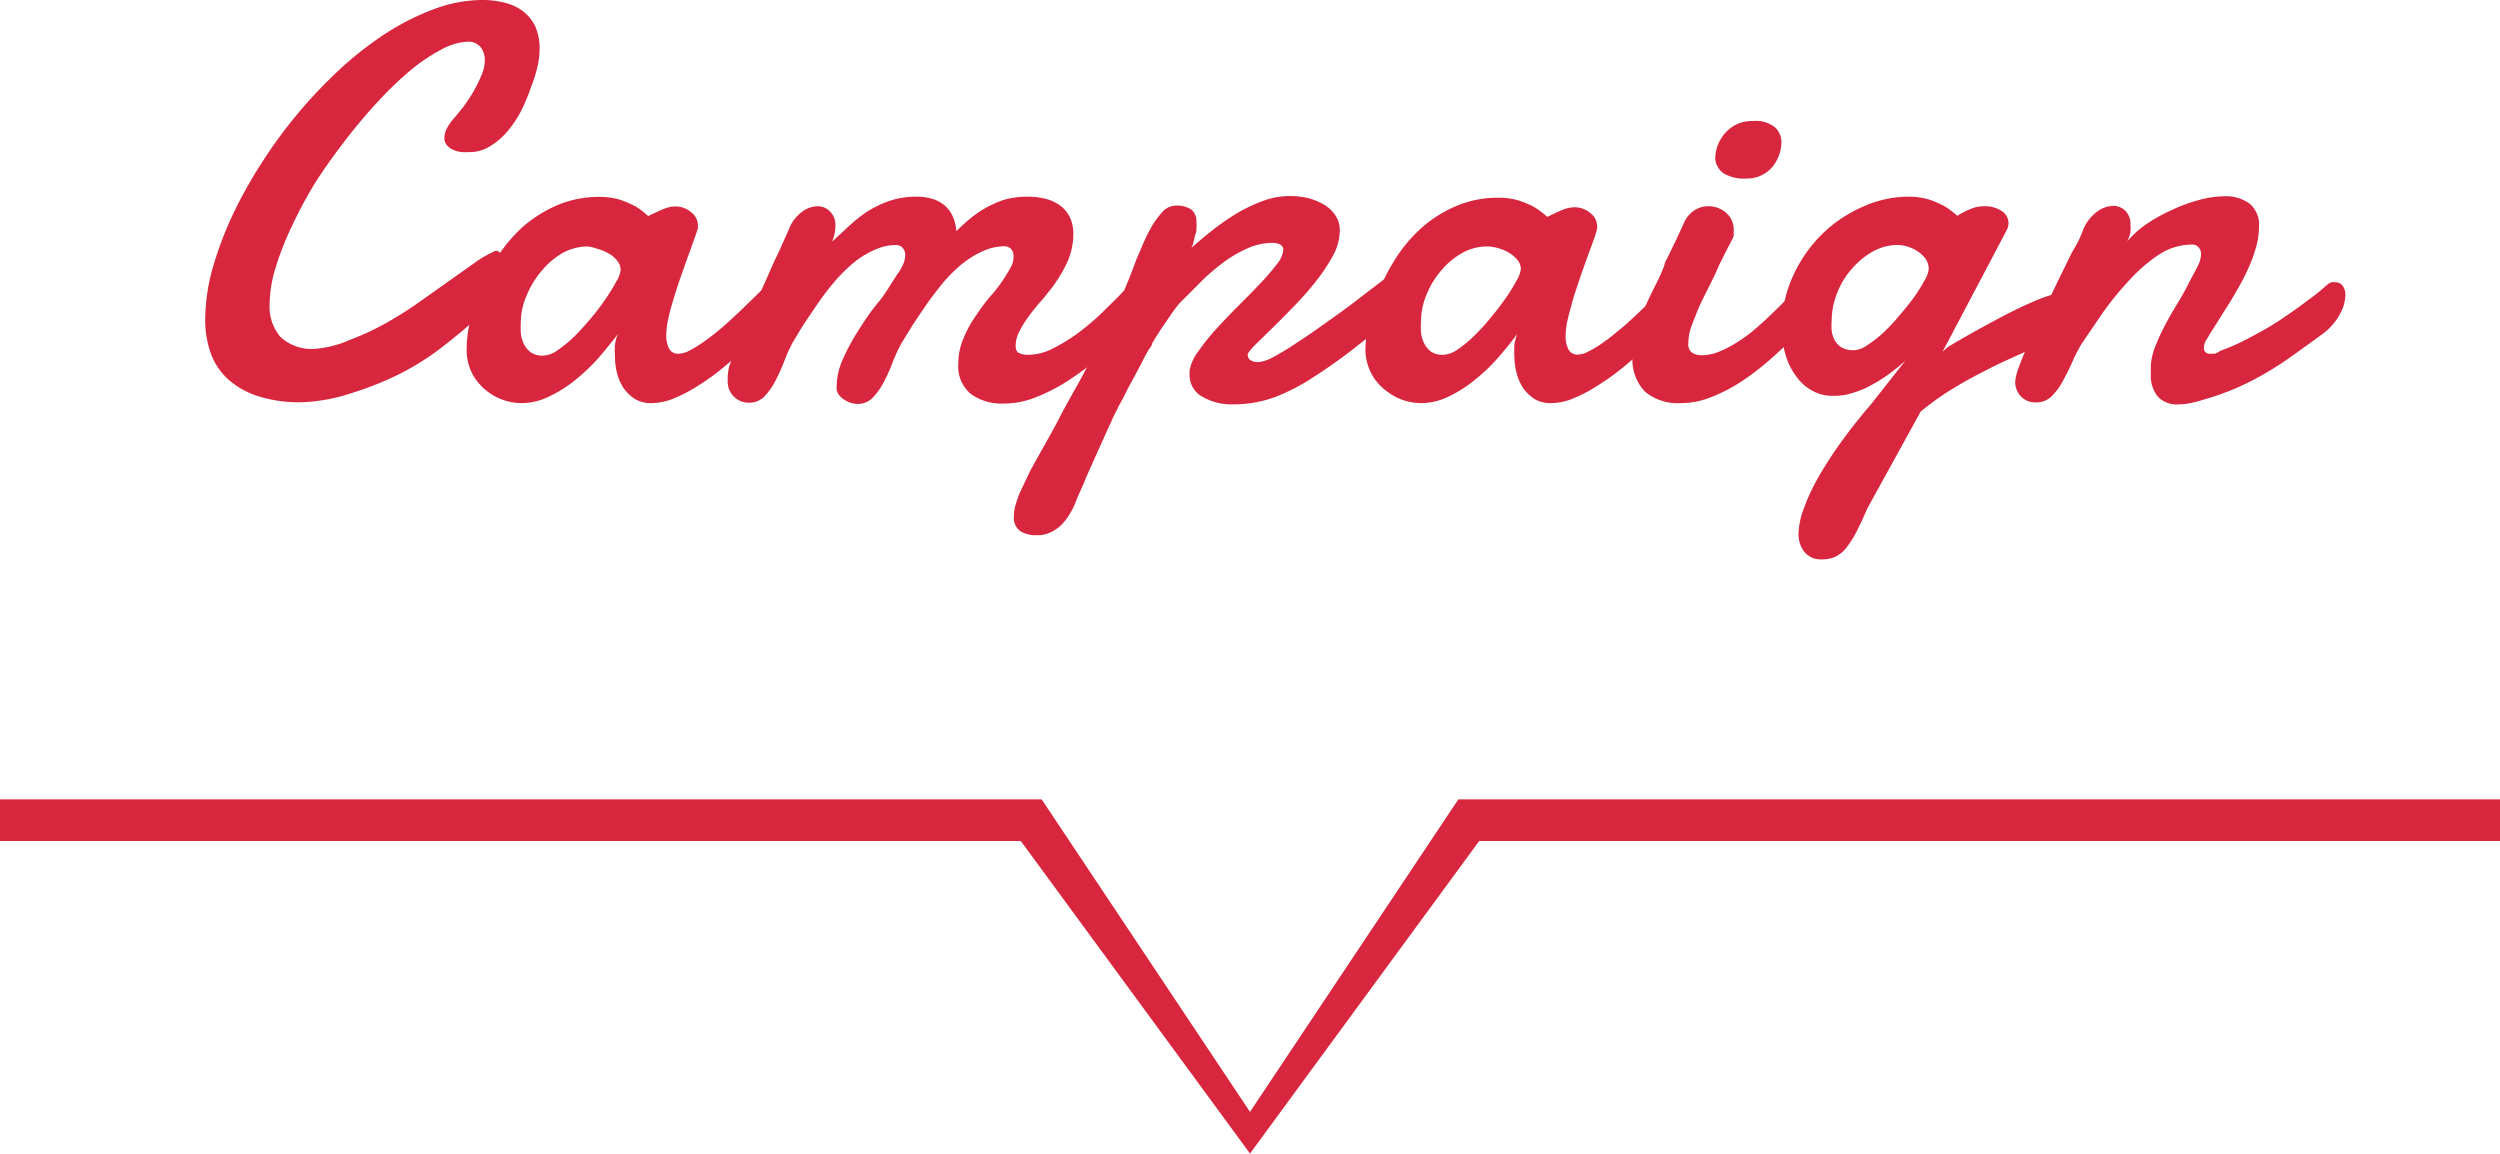
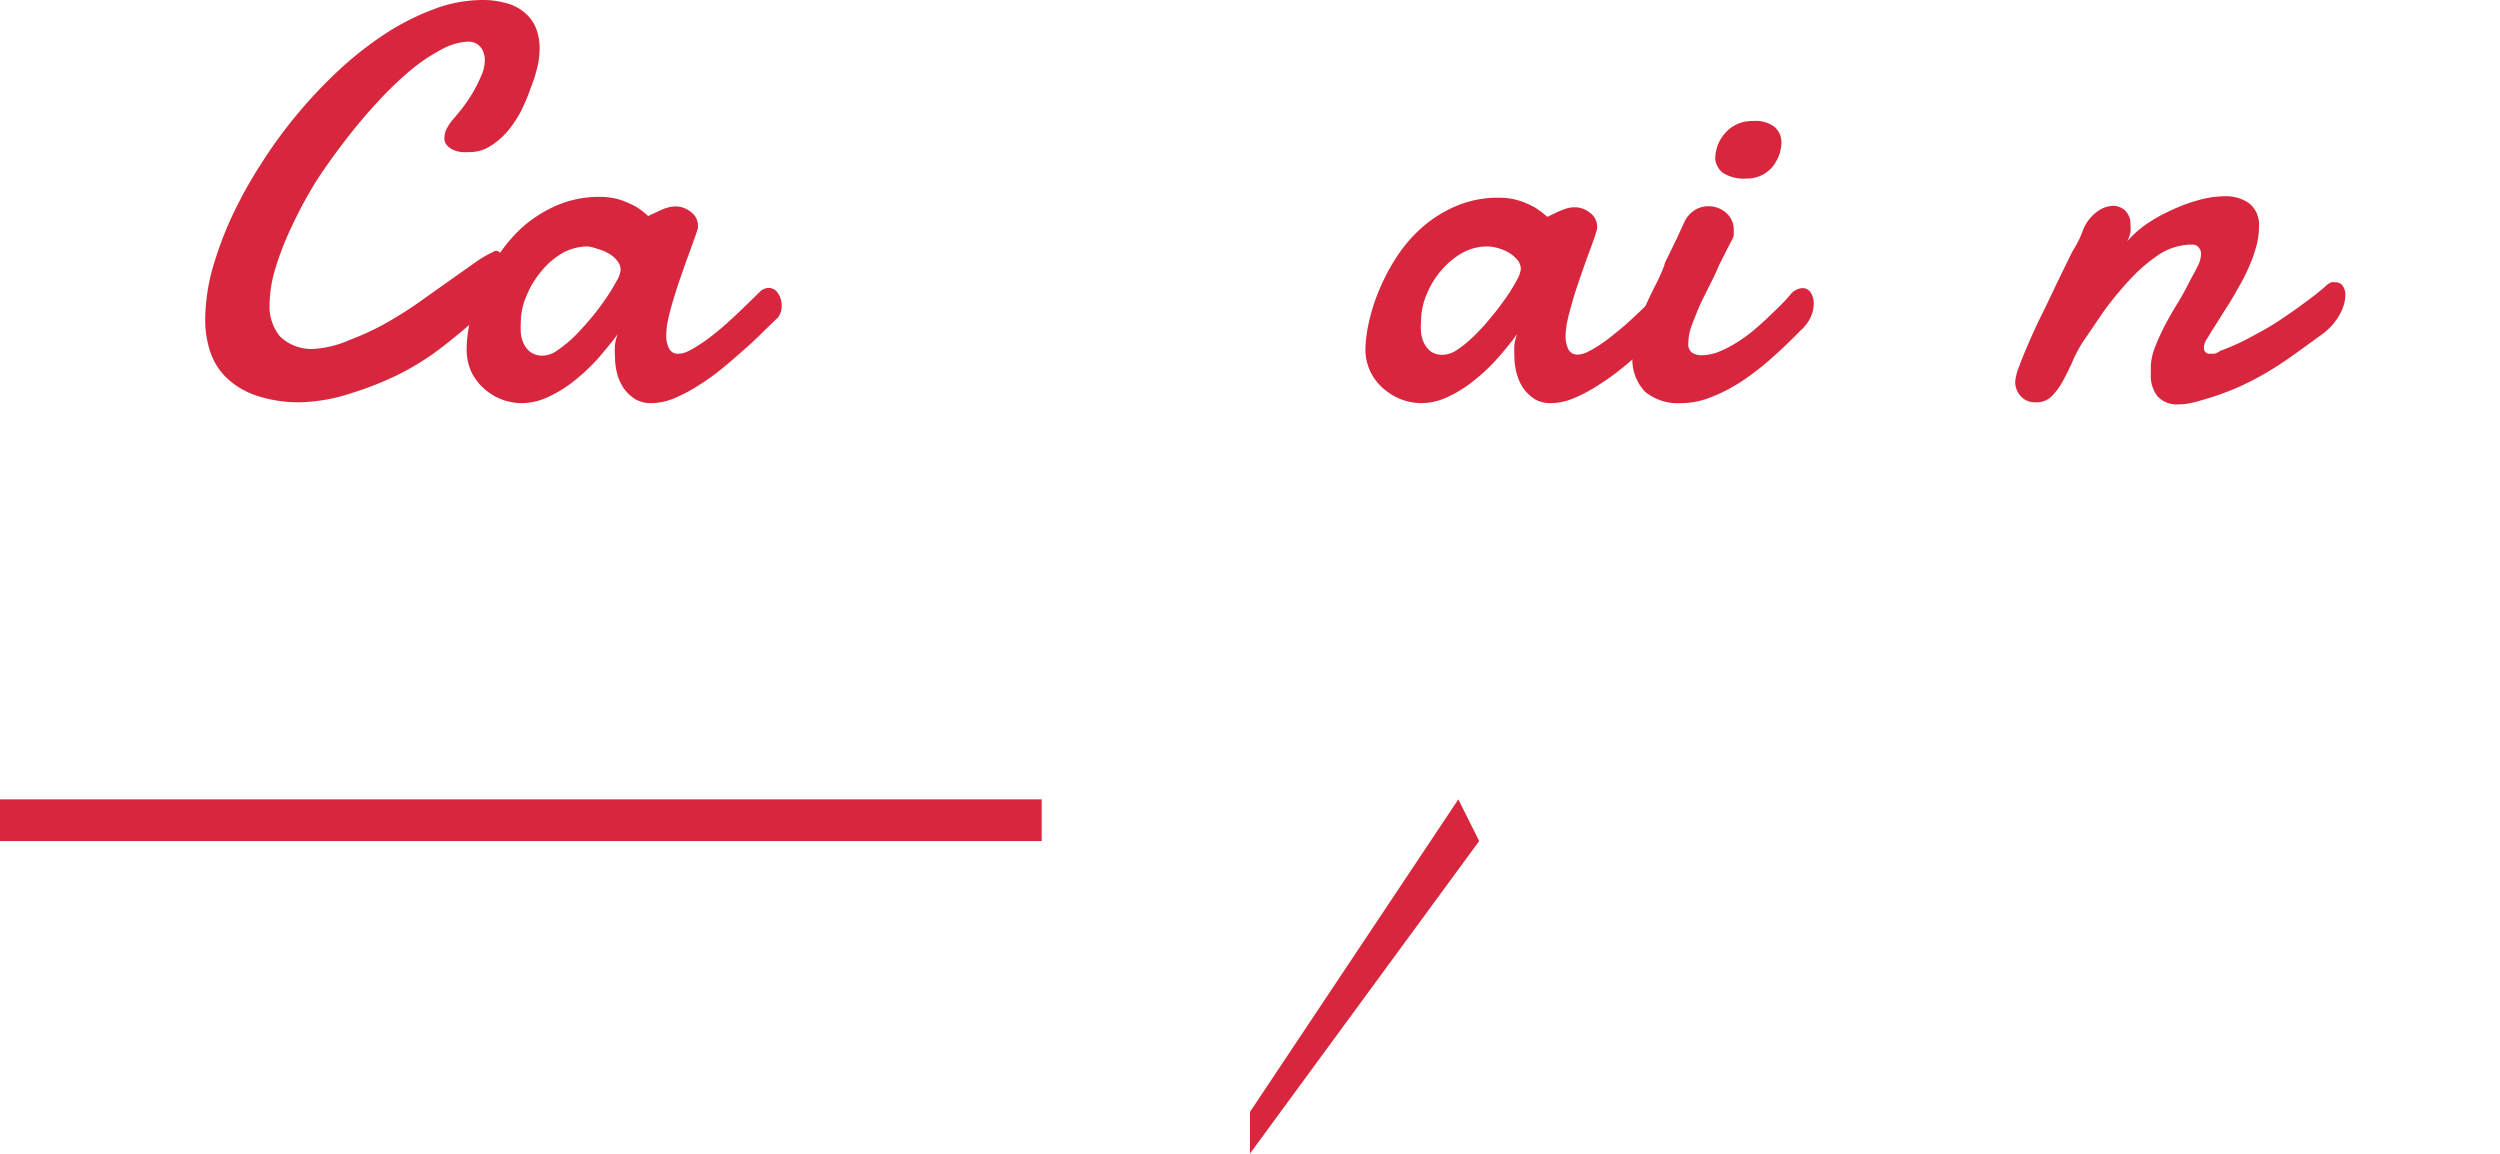
<svg xmlns="http://www.w3.org/2000/svg" viewBox="0 0 120 55.37">
  <defs>
    <style>.cls-1{fill:#d7263d;}</style>
  </defs>
  <title>key-visual__icon-campaign</title>
  <g id="レイヤー_2" data-name="レイヤー 2">
    <g id="_for-export">
      <path class="cls-1" d="M25.9,2.37a3.67,3.67,0,0,1-.11.86,6.8,6.8,0,0,1-.32,1A8.77,8.77,0,0,1,25,5.35a5.53,5.53,0,0,1-.68,1,3.59,3.59,0,0,1-.83.69,1.82,1.82,0,0,1-1,.26,1.9,1.9,0,0,1-.31,0,1.24,1.24,0,0,1-.38-.09.83.83,0,0,1-.33-.22.52.52,0,0,1-.14-.38,1.18,1.18,0,0,1,.08-.37,2.38,2.38,0,0,1,.31-.48c.16-.18.33-.39.52-.63a7.66,7.66,0,0,0,.5-.76,7,7,0,0,0,.38-.78,1.87,1.87,0,0,0,.15-.68,1,1,0,0,0-.18-.62A.74.74,0,0,0,22.48,2a2.9,2.9,0,0,0-1.28.37,8.63,8.63,0,0,0-1.49,1A16.86,16.86,0,0,0,18.12,4.9c-.53.57-1.05,1.19-1.55,1.84s-1,1.34-1.42,2A20.86,20.86,0,0,0,14,10.88a14,14,0,0,0-.78,2,6.15,6.15,0,0,0-.28,1.74,2.25,2.25,0,0,0,.51,1.54,2.18,2.18,0,0,0,1.71.58,5,5,0,0,0,1.64-.43,12.21,12.21,0,0,0,1.83-.86c.49-.28,1-.6,1.48-.94l1.41-1,1.23-.87a5.15,5.15,0,0,1,.91-.54.23.23,0,0,1,.16-.06q.2,0,.27.33a3.23,3.23,0,0,1,.07.73,3.15,3.15,0,0,1-.06.55,1.79,1.79,0,0,1-.38.74c-.09.11-.27.31-.54.58s-.59.58-1,.92-.85.7-1.36,1.07a12.89,12.89,0,0,1-1.66,1,15.53,15.53,0,0,1-2.29.91,8.48,8.48,0,0,1-2.45.44A6.47,6.47,0,0,1,12.34,19a3.91,3.91,0,0,1-1.43-.83,3.11,3.11,0,0,1-.81-1.26,4.8,4.8,0,0,1-.25-1.6A9.49,9.49,0,0,1,10.17,13a17.58,17.58,0,0,1,.92-2.52,21.47,21.47,0,0,1,1.4-2.55,23,23,0,0,1,3.84-4.62,16.72,16.72,0,0,1,2.24-1.74A11.89,11.89,0,0,1,20.88.42,6.64,6.64,0,0,1,23.16,0a4.11,4.11,0,0,1,1.06.13,2.32,2.32,0,0,1,.87.4,2,2,0,0,1,.6.73A2.62,2.62,0,0,1,25.9,2.37Z" />
      <path class="cls-1" d="M37.35,15.23l-.64.62c-.26.26-.56.55-.9.85s-.7.62-1.08.93a10.2,10.2,0,0,1-1.17.85,7.57,7.57,0,0,1-1.18.63,2.92,2.92,0,0,1-1.1.24,1.52,1.52,0,0,1-.79-.19,2,2,0,0,1-.55-.52,2.36,2.36,0,0,1-.32-.72,3.18,3.18,0,0,1-.1-.82,3.31,3.31,0,0,1,0-.55,2.12,2.12,0,0,1,.13-.51c-.27.37-.59.75-.93,1.15a9.32,9.32,0,0,1-1.12,1.06,6,6,0,0,1-1.26.79,3,3,0,0,1-1.32.31,2.72,2.72,0,0,1-1.66-.59,2.67,2.67,0,0,1-.69-.82,2.53,2.53,0,0,1-.27-1.22,6.26,6.26,0,0,1,.16-1.3,9.67,9.67,0,0,1,.5-1.56,10,10,0,0,1,.86-1.6,7.26,7.26,0,0,1,1.23-1.42,6.4,6.4,0,0,1,1.62-1,5.14,5.14,0,0,1,2-.39,3.44,3.44,0,0,1,1,.14,5.28,5.28,0,0,1,.74.32,3.64,3.64,0,0,1,.6.46l.47-.22a3.89,3.89,0,0,1,.41-.17,1.54,1.54,0,0,1,.38-.07,1.16,1.16,0,0,1,.81.28.79.79,0,0,1,.32.6c0,.07,0,.11,0,.15s-.12.38-.21.63-.19.54-.31.85l-.35,1c-.12.34-.22.67-.32,1s-.18.63-.24.92a3.69,3.69,0,0,0-.09.73,1.39,1.39,0,0,0,.13.65.47.47,0,0,0,.45.26,1.2,1.2,0,0,0,.47-.12,5.38,5.38,0,0,0,.58-.34c.22-.14.43-.3.66-.48s.44-.36.65-.55c.49-.44,1-.94,1.57-1.5a.63.63,0,0,1,.41-.17.53.53,0,0,1,.44.25,1,1,0,0,1,.18.58A.89.89,0,0,1,37.35,15.23Zm-9.14-3.4a2.5,2.5,0,0,0-1.2.31A3.73,3.73,0,0,0,26,13a4.31,4.31,0,0,0-.71,1.16A3.22,3.22,0,0,0,25,15.41,5.21,5.21,0,0,0,25,16a1.49,1.49,0,0,0,.15.52,1.09,1.09,0,0,0,.34.4,1,1,0,0,0,.58.15,1.27,1.27,0,0,0,.68-.25,6.36,6.36,0,0,0,.81-.66c.27-.27.54-.57.81-.89s.5-.63.71-.94a8.57,8.57,0,0,0,.51-.83,1.28,1.28,0,0,0,.2-.54.68.68,0,0,0-.17-.45,1.31,1.31,0,0,0-.42-.35,2.11,2.11,0,0,0-.54-.22A1.86,1.86,0,0,0,28.21,11.83Z" />
-       <path class="cls-1" d="M40.16,18.58a3.24,3.24,0,0,1,.28-1.3,9.9,9.9,0,0,1,.72-1.35c.29-.47.6-.94,1-1.42s.66-1,1-1.47a2.6,2.6,0,0,0,.21-.4,1.09,1.09,0,0,0,.08-.39.51.51,0,0,0-.12-.35.43.43,0,0,0-.34-.14,2.5,2.5,0,0,0-1,.23,4.09,4.09,0,0,0-1,.61,7.12,7.12,0,0,0-.88.86,12.38,12.38,0,0,0-.78,1c-.24.35-.47.69-.68,1s-.4.66-.58.94a7.56,7.56,0,0,0-.43.95,9.33,9.33,0,0,1-.43.95,3.17,3.17,0,0,1-.52.73,1,1,0,0,1-.73.3,1,1,0,0,1-.75-.31,1,1,0,0,1-.28-.72A2.45,2.45,0,0,1,35,17.6c.11-.33.26-.72.44-1.17s.38-.91.61-1.41l.68-1.49c.22-.5.43-1,.63-1.39l.5-1.12a1.85,1.85,0,0,1,.62-.84,1.3,1.3,0,0,1,.77-.28.81.81,0,0,1,.59.25.91.91,0,0,1,.26.7,2,2,0,0,1-.16.75l.77-.71a6.83,6.83,0,0,1,.88-.71,5.17,5.17,0,0,1,1.08-.53A4,4,0,0,1,44,9.44a2.63,2.63,0,0,1,.7.09,1.71,1.71,0,0,1,.59.29,1.46,1.46,0,0,1,.42.52,1.89,1.89,0,0,1,.19.76q.3-.3.66-.6a4.95,4.95,0,0,1,1.67-.92,4.09,4.09,0,0,1,1.08-.14,3.7,3.7,0,0,1,.83.09,2.07,2.07,0,0,1,.71.31,1.56,1.56,0,0,1,.49.56,1.81,1.81,0,0,1,.18.85,3.32,3.32,0,0,1-.37,1.5,6.77,6.77,0,0,1-.85,1.3,6.2,6.2,0,0,1-.42.5c-.17.21-.35.42-.51.65a4.39,4.39,0,0,0-.44.71,1.5,1.5,0,0,0-.18.67c0,.2.06.32.17.37a1.07,1.07,0,0,0,.47.08,2.66,2.66,0,0,0,1.2-.33,8.5,8.5,0,0,0,1.26-.79c.41-.32.79-.64,1.15-1s.64-.62.85-.85a.38.38,0,0,1,.18-.13.52.52,0,0,1,.21,0,.56.56,0,0,1,.43.21.77.77,0,0,1,.19.55,1.35,1.35,0,0,1-.15.58,2,2,0,0,1-.54.62c-.48.46-1,.9-1.46,1.32a15.9,15.9,0,0,1-1.5,1.1,8.7,8.7,0,0,1-1.52.77,4.09,4.09,0,0,1-1.51.29,2.51,2.51,0,0,1-1.58-.46,1.72,1.72,0,0,1-.6-1.46,3.06,3.06,0,0,1,.26-1.24,5.51,5.51,0,0,1,.62-1.11c.24-.36.5-.71.77-1a7.69,7.69,0,0,0,.71-1,4.16,4.16,0,0,0,.22-.4,1.07,1.07,0,0,0,.07-.39.51.51,0,0,0-.11-.35.45.45,0,0,0-.35-.14,2.54,2.54,0,0,0-1,.23,4.55,4.55,0,0,0-1,.61,7.12,7.12,0,0,0-.88.86c-.27.33-.53.66-.77,1s-.47.69-.68,1l-.58.94a7.58,7.58,0,0,0-.44.95,7.56,7.56,0,0,1-.43.95,3.17,3.17,0,0,1-.52.73,1,1,0,0,1-.72.3,1.17,1.17,0,0,1-.35-.06,1.29,1.29,0,0,1-.33-.17.85.85,0,0,1-.25-.25A.51.51,0,0,1,40.16,18.58Z" />
-       <path class="cls-1" d="M67.21,12.83a2.15,2.15,0,0,1,.34-.17.72.72,0,0,1,.3-.07.48.48,0,0,1,.44.22.89.89,0,0,1,.14.53,1.55,1.55,0,0,1-.18.7,1.37,1.37,0,0,1-.53.59c-.94.71-1.78,1.35-2.52,1.93a24.71,24.71,0,0,1-2.09,1.5,9.76,9.76,0,0,1-1.91,1,5.82,5.82,0,0,1-2,.35A2.82,2.82,0,0,1,57.64,19a1.18,1.18,0,0,1-.54-1v-.1a.49.49,0,0,1,0-.11,2.09,2.09,0,0,1,.41-.91,10.43,10.43,0,0,1,.85-1.07c.34-.37.69-.74,1.07-1.12s.73-.73,1.05-1.07a11.28,11.28,0,0,0,.8-.93A1.26,1.26,0,0,0,61.6,12a.29.29,0,0,0-.13-.25.79.79,0,0,0-.43-.09,2.92,2.92,0,0,0-1.09.23,6.18,6.18,0,0,0-1.11.62,10.73,10.73,0,0,0-1.07.89c-.34.34-.67.68-1,1s-.58.73-.83,1.09-.47.7-.64,1c0,.1-.13.23-.23.41s-.2.37-.31.59l-.36.68c-.13.23-.25.45-.35.66s-.2.39-.29.55-.14.28-.17.34a4.8,4.8,0,0,0-.22.45c-.1.22-.22.47-.35.77l-.42.93-.41.92c-.12.29-.23.55-.33.77s-.16.36-.19.44a3.54,3.54,0,0,1-.31.65,2.73,2.73,0,0,1-.4.53,1.75,1.75,0,0,1-.53.37,1.46,1.46,0,0,1-.67.14,1.43,1.43,0,0,1-.78-.19.78.78,0,0,1-.31-.73,1.68,1.68,0,0,1,.08-.54,5.1,5.1,0,0,1,.19-.55c.08-.18.17-.36.25-.53s.16-.33.23-.49c.47-.88,1-1.76,1.45-2.64s1-1.76,1.42-2.63.87-1.71,1.26-2.55a25,25,0,0,0,1-2.4c.07-.16.17-.38.29-.67a7.58,7.58,0,0,1,.42-.86,4.16,4.16,0,0,1,.53-.73.87.87,0,0,1,.64-.31,1.22,1.22,0,0,1,.77.2.76.76,0,0,1,.23.61,1.4,1.4,0,0,1,0,.25c0,.11,0,.23-.07.36a3.21,3.21,0,0,1-.08.36,1.13,1.13,0,0,1-.09.25c.33-.3.68-.59,1.06-.89a11.52,11.52,0,0,1,1.17-.8,7.73,7.73,0,0,1,1.24-.58,3.76,3.76,0,0,1,2.13-.12,3.27,3.27,0,0,1,.76.31,1.72,1.72,0,0,1,.55.52,1.25,1.25,0,0,1,.21.72A2.54,2.54,0,0,1,64,12.24a8.67,8.67,0,0,1-.81,1.23,15,15,0,0,1-1.06,1.21c-.38.39-.73.75-1.06,1.07l-.83.81c-.22.23-.34.38-.35.46a.32.32,0,0,0,.12.26.67.67,0,0,0,.4.1,1.73,1.73,0,0,0,.65-.21,12.8,12.8,0,0,0,1.22-.74c.53-.34,1.19-.81,2-1.39S66,13.72,67.21,12.83Z" />
      <path class="cls-1" d="M80.52,15.23c-.16.15-.37.35-.63.62s-.56.55-.9.85-.7.62-1.08.93a11.26,11.26,0,0,1-1.18.85,7.15,7.15,0,0,1-1.18.63,2.83,2.83,0,0,1-1.09.24,1.52,1.52,0,0,1-.79-.19,2,2,0,0,1-.55-.52,2.36,2.36,0,0,1-.32-.72,3.18,3.18,0,0,1-.11-.82,4.91,4.91,0,0,1,0-.55,2.72,2.72,0,0,1,.13-.51c-.27.37-.58.75-.93,1.15a8.63,8.63,0,0,1-1.12,1.06,6,6,0,0,1-1.25.79,3,3,0,0,1-1.32.31,2.82,2.82,0,0,1-.8-.13,2.76,2.76,0,0,1-.86-.46,2.47,2.47,0,0,1-1-2,6.35,6.35,0,0,1,.17-1.3,8.77,8.77,0,0,1,.5-1.56,9.9,9.9,0,0,1,.85-1.6,7,7,0,0,1,1.24-1.42,6.07,6.07,0,0,1,1.62-1,5.1,5.1,0,0,1,2-.39,3.33,3.33,0,0,1,1,.14,4.41,4.41,0,0,1,.74.32,4.23,4.23,0,0,1,.61.46l.46-.22a4.08,4.08,0,0,1,.42-.17,1.48,1.48,0,0,1,.37-.07,1.17,1.17,0,0,1,.82.28.79.79,0,0,1,.32.6.54.54,0,0,1,0,.15,6.15,6.15,0,0,1-.2.63c-.09.26-.2.54-.31.85s-.23.64-.35,1-.23.67-.32,1-.18.63-.24.92a3.69,3.69,0,0,0-.09.73,1.39,1.39,0,0,0,.13.65.47.47,0,0,0,.45.26,1.16,1.16,0,0,0,.46-.12,5.44,5.44,0,0,0,.59-.34c.21-.14.43-.3.65-.48s.45-.36.66-.55c.49-.44,1-.94,1.57-1.5a.61.61,0,0,1,.4-.17.53.53,0,0,1,.45.25,1.09,1.09,0,0,1,.17.58A.84.84,0,0,1,80.52,15.23Zm-9.13-3.4a2.44,2.44,0,0,0-1.2.31,3.73,3.73,0,0,0-1,.83,4.07,4.07,0,0,0-.71,1.16,3.23,3.23,0,0,0-.27,1.28,3.48,3.48,0,0,0,0,.55,1.49,1.49,0,0,0,.15.52,1.16,1.16,0,0,0,.33.4,1,1,0,0,0,.59.15,1.3,1.3,0,0,0,.68-.25,5.68,5.68,0,0,0,.8-.66,10,10,0,0,0,.81-.89c.27-.32.5-.63.72-.94a8.57,8.57,0,0,0,.51-.83,1.44,1.44,0,0,0,.2-.54.68.68,0,0,0-.17-.45,1.57,1.57,0,0,0-.42-.35,2.11,2.11,0,0,0-.54-.22A1.92,1.92,0,0,0,71.39,11.83Z" />
      <path class="cls-1" d="M80.88,10.59a1.37,1.37,0,0,1,.51-.53A1.2,1.2,0,0,1,82,9.9a1.27,1.27,0,0,1,.86.32,1.07,1.07,0,0,1,.36.83l0,.24a.61.61,0,0,1-.09.23l-.3.58c-.08.16-.15.31-.22.44s-.13.27-.19.41-.13.29-.22.47l-.36.72c-.13.26-.26.52-.37.8s-.22.54-.31.8a2.52,2.52,0,0,0-.12.73.5.5,0,0,0,.18.46.86.86,0,0,0,.5.12,2.17,2.17,0,0,0,.77-.16,5.14,5.14,0,0,0,.81-.41,7.4,7.4,0,0,0,.81-.57c.26-.22.51-.44.74-.66s.45-.43.65-.63a7.06,7.06,0,0,0,.49-.54.79.79,0,0,1,.53-.25.46.46,0,0,1,.39.21.91.91,0,0,1,.15.54,1.65,1.65,0,0,1-.15.65,1.93,1.93,0,0,1-.49.64q-.67.69-1.38,1.32a12.91,12.91,0,0,1-1.42,1.1,7.75,7.75,0,0,1-1.48.77,3.86,3.86,0,0,1-1.48.29,2.47,2.47,0,0,1-1.69-.54,2.23,2.23,0,0,1-.61-1.71,4.33,4.33,0,0,1,.17-1.19,10.68,10.68,0,0,1,.41-1.12c.16-.37.33-.72.5-1.06a9.11,9.11,0,0,0,.45-1c0-.11.12-.29.23-.53l.35-.72Zm1.45-3A2.09,2.09,0,0,1,82.44,7a1.88,1.88,0,0,1,.34-.58,1.69,1.69,0,0,1,1.36-.61,1.48,1.48,0,0,1,1.06.3,1,1,0,0,1,.31.74,2.07,2.07,0,0,1-.1.56,2.17,2.17,0,0,1-.3.56,1.59,1.59,0,0,1-1.27.6A1.91,1.91,0,0,1,82.7,8.3,1,1,0,0,1,82.33,7.62Z" />
-       <path class="cls-1" d="M91.6,9.44a3.42,3.42,0,0,1,1,.14,4.81,4.81,0,0,1,.74.32,4.23,4.23,0,0,1,.61.46,3.61,3.61,0,0,1,.39-.22,3.89,3.89,0,0,1,.41-.17,1.76,1.76,0,0,1,.45-.07,1.46,1.46,0,0,1,.9.24.7.7,0,0,1,.31.57.75.75,0,0,1-.09.34l-3.08,5.84.25-.23c1-.6,1.89-1.08,2.55-1.43s1.2-.6,1.6-.77a7,7,0,0,1,.85-.31l.32-.06a.56.56,0,0,1,.47.23,1,1,0,0,1,.16.58,1.69,1.69,0,0,1-.21.78,1.24,1.24,0,0,1-.67.56c-.39.2-.86.42-1.38.66s-1.08.48-1.65.77-1.15.59-1.72.94a12.74,12.74,0,0,0-1.62,1.15l-2.55,4.63c-.22.5-.41.91-.58,1.23a4.63,4.63,0,0,1-.5.75,1.47,1.47,0,0,1-.52.38,1.63,1.63,0,0,1-.61.1,1,1,0,0,1-.81-.35,1.33,1.33,0,0,1-.29-.86,3.58,3.58,0,0,1,.25-1.22,9.45,9.45,0,0,1,.7-1.51,18.56,18.56,0,0,1,1.1-1.7c.43-.6.91-1.2,1.44-1.82l1.64-2.08a9.23,9.23,0,0,1-1,.79,7.19,7.19,0,0,1-.94.54,5,5,0,0,1-.84.29A3,3,0,0,1,88,19a2,2,0,0,1-1-.24,2.27,2.27,0,0,1-.77-.68,3.2,3.2,0,0,1-.51-1,4.37,4.37,0,0,1-.19-1.29,5.89,5.89,0,0,1,.57-2.62,6.67,6.67,0,0,1,1.43-2,6.57,6.57,0,0,1,1.94-1.27A5.31,5.31,0,0,1,91.6,9.44Zm-.5,2.32a2.44,2.44,0,0,0-1.2.31,3.69,3.69,0,0,0-1,.82,3.81,3.81,0,0,0-.71,1.16,3.58,3.58,0,0,0-.27,1.36,2.6,2.6,0,0,0,0,.46,1.39,1.39,0,0,0,.14.45.92.92,0,0,0,.33.35,1.13,1.13,0,0,0,.6.14,1.21,1.21,0,0,0,.65-.25,5.57,5.57,0,0,0,.78-.61,9,9,0,0,0,.78-.84c.26-.3.49-.59.7-.88a7.89,7.89,0,0,0,.49-.79,1.38,1.38,0,0,0,.19-.52.91.91,0,0,0-.16-.51,1.67,1.67,0,0,0-.39-.36,1.94,1.94,0,0,0-.49-.22A1.6,1.6,0,0,0,91.1,11.76Z" />
      <path class="cls-1" d="M100,11a2.06,2.06,0,0,1,.66-.84,1.36,1.36,0,0,1,.78-.28.85.85,0,0,1,.57.23.88.88,0,0,1,.25.68,1.67,1.67,0,0,1,0,.37,2.14,2.14,0,0,1-.15.42,4.86,4.86,0,0,1,.83-.76,7.36,7.36,0,0,1,1.2-.69,8,8,0,0,1,1.34-.51,4.85,4.85,0,0,1,1.31-.2,1.91,1.91,0,0,1,1.17.34,1.3,1.3,0,0,1,.47,1.14,3.49,3.49,0,0,1-.15,1,6.68,6.68,0,0,1-.37,1,9.63,9.63,0,0,1-.52,1c-.18.33-.37.64-.56.93l-.5.8c-.16.24-.28.44-.37.6a.77.77,0,0,0-.17.49.24.24,0,0,0,.07.18.26.26,0,0,0,.21.08l.21,0a.69.69,0,0,0,.29-.14A10.33,10.33,0,0,0,108,16.2c.49-.26,1-.54,1.43-.83s.87-.59,1.26-.89a11.24,11.24,0,0,0,1-.8.8.8,0,0,1,.21-.13.79.79,0,0,1,.2,0,.41.41,0,0,1,.35.17.76.76,0,0,1,.13.44,2,2,0,0,1-.26.91,2.91,2.91,0,0,1-.81.94l-1.38,1c-.42.3-.84.58-1.28.84a14.1,14.1,0,0,1-1.4.73,13.3,13.3,0,0,1-1.74.62,4.86,4.86,0,0,1-.63.16,2.46,2.46,0,0,1-.52.05,1.24,1.24,0,0,1-1-.39,1.6,1.6,0,0,1-.32-1.08V17.7c0-.06,0-.12,0-.19a3.09,3.09,0,0,1,.22-.9,10.89,10.89,0,0,1,.46-1q.27-.51.57-1c.21-.34.39-.66.56-1s.32-.58.43-.82a1.31,1.31,0,0,0,.17-.58.47.47,0,0,0-.11-.33.39.39,0,0,0-.33-.14,2.91,2.91,0,0,0-1.61.5,7.68,7.68,0,0,0-1.41,1.23A15.11,15.11,0,0,0,100.94,15l-1,1.47a6.78,6.78,0,0,0-.48.93c-.15.33-.3.63-.46.92a3.06,3.06,0,0,1-.53.71,1,1,0,0,1-.75.28.9.9,0,0,1-.72-.29,1,1,0,0,1-.27-.71,2.54,2.54,0,0,1,.19-.72c.12-.34.28-.72.47-1.16s.41-.92.66-1.42.48-1,.72-1.5l.69-1.41C99.71,11.7,99.89,11.33,100,11Z" />
-       <rect class="cls-1" x="70" y="38.37" width="50" height="2" />
      <polygon class="cls-1" points="60 55.37 71 40.37 70 38.37 60 53.37 60 55.37" />
      <rect class="cls-1" y="38.37" width="50" height="2" />
-       <polygon class="cls-1" points="49 40.37 60 55.37 60 53.37 50 38.37 49 40.37" />
    </g>
  </g>
</svg>